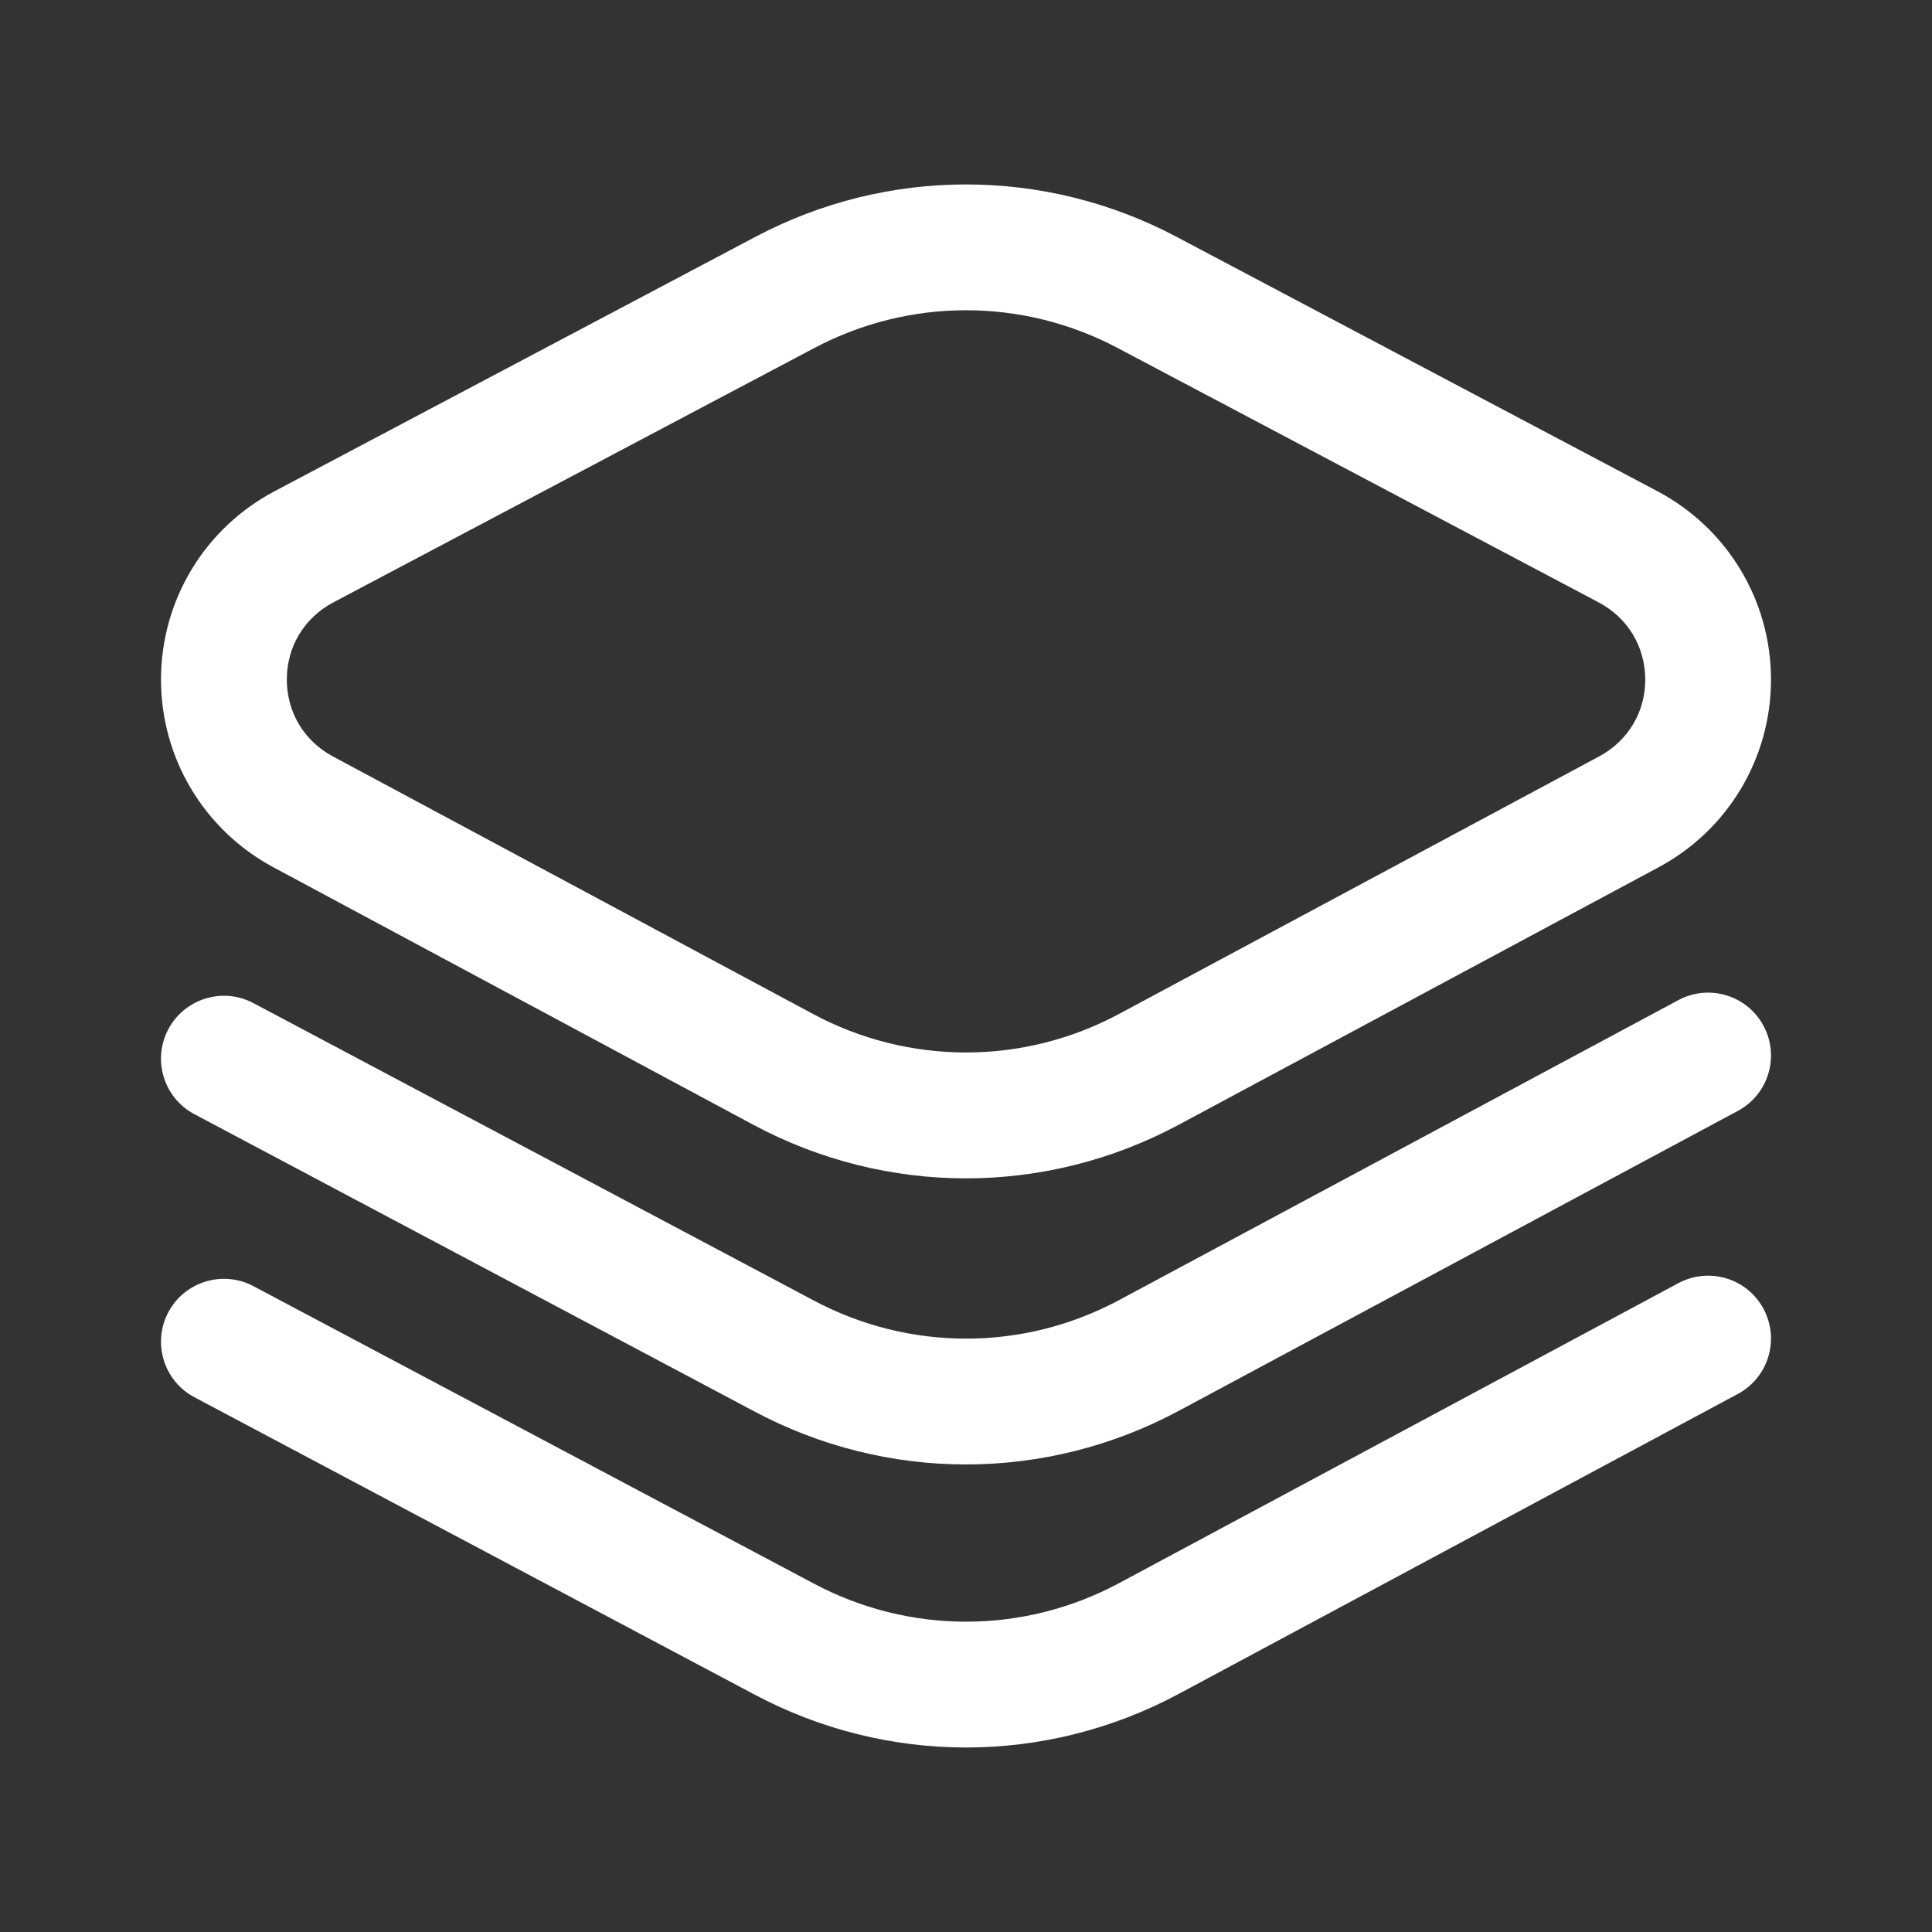
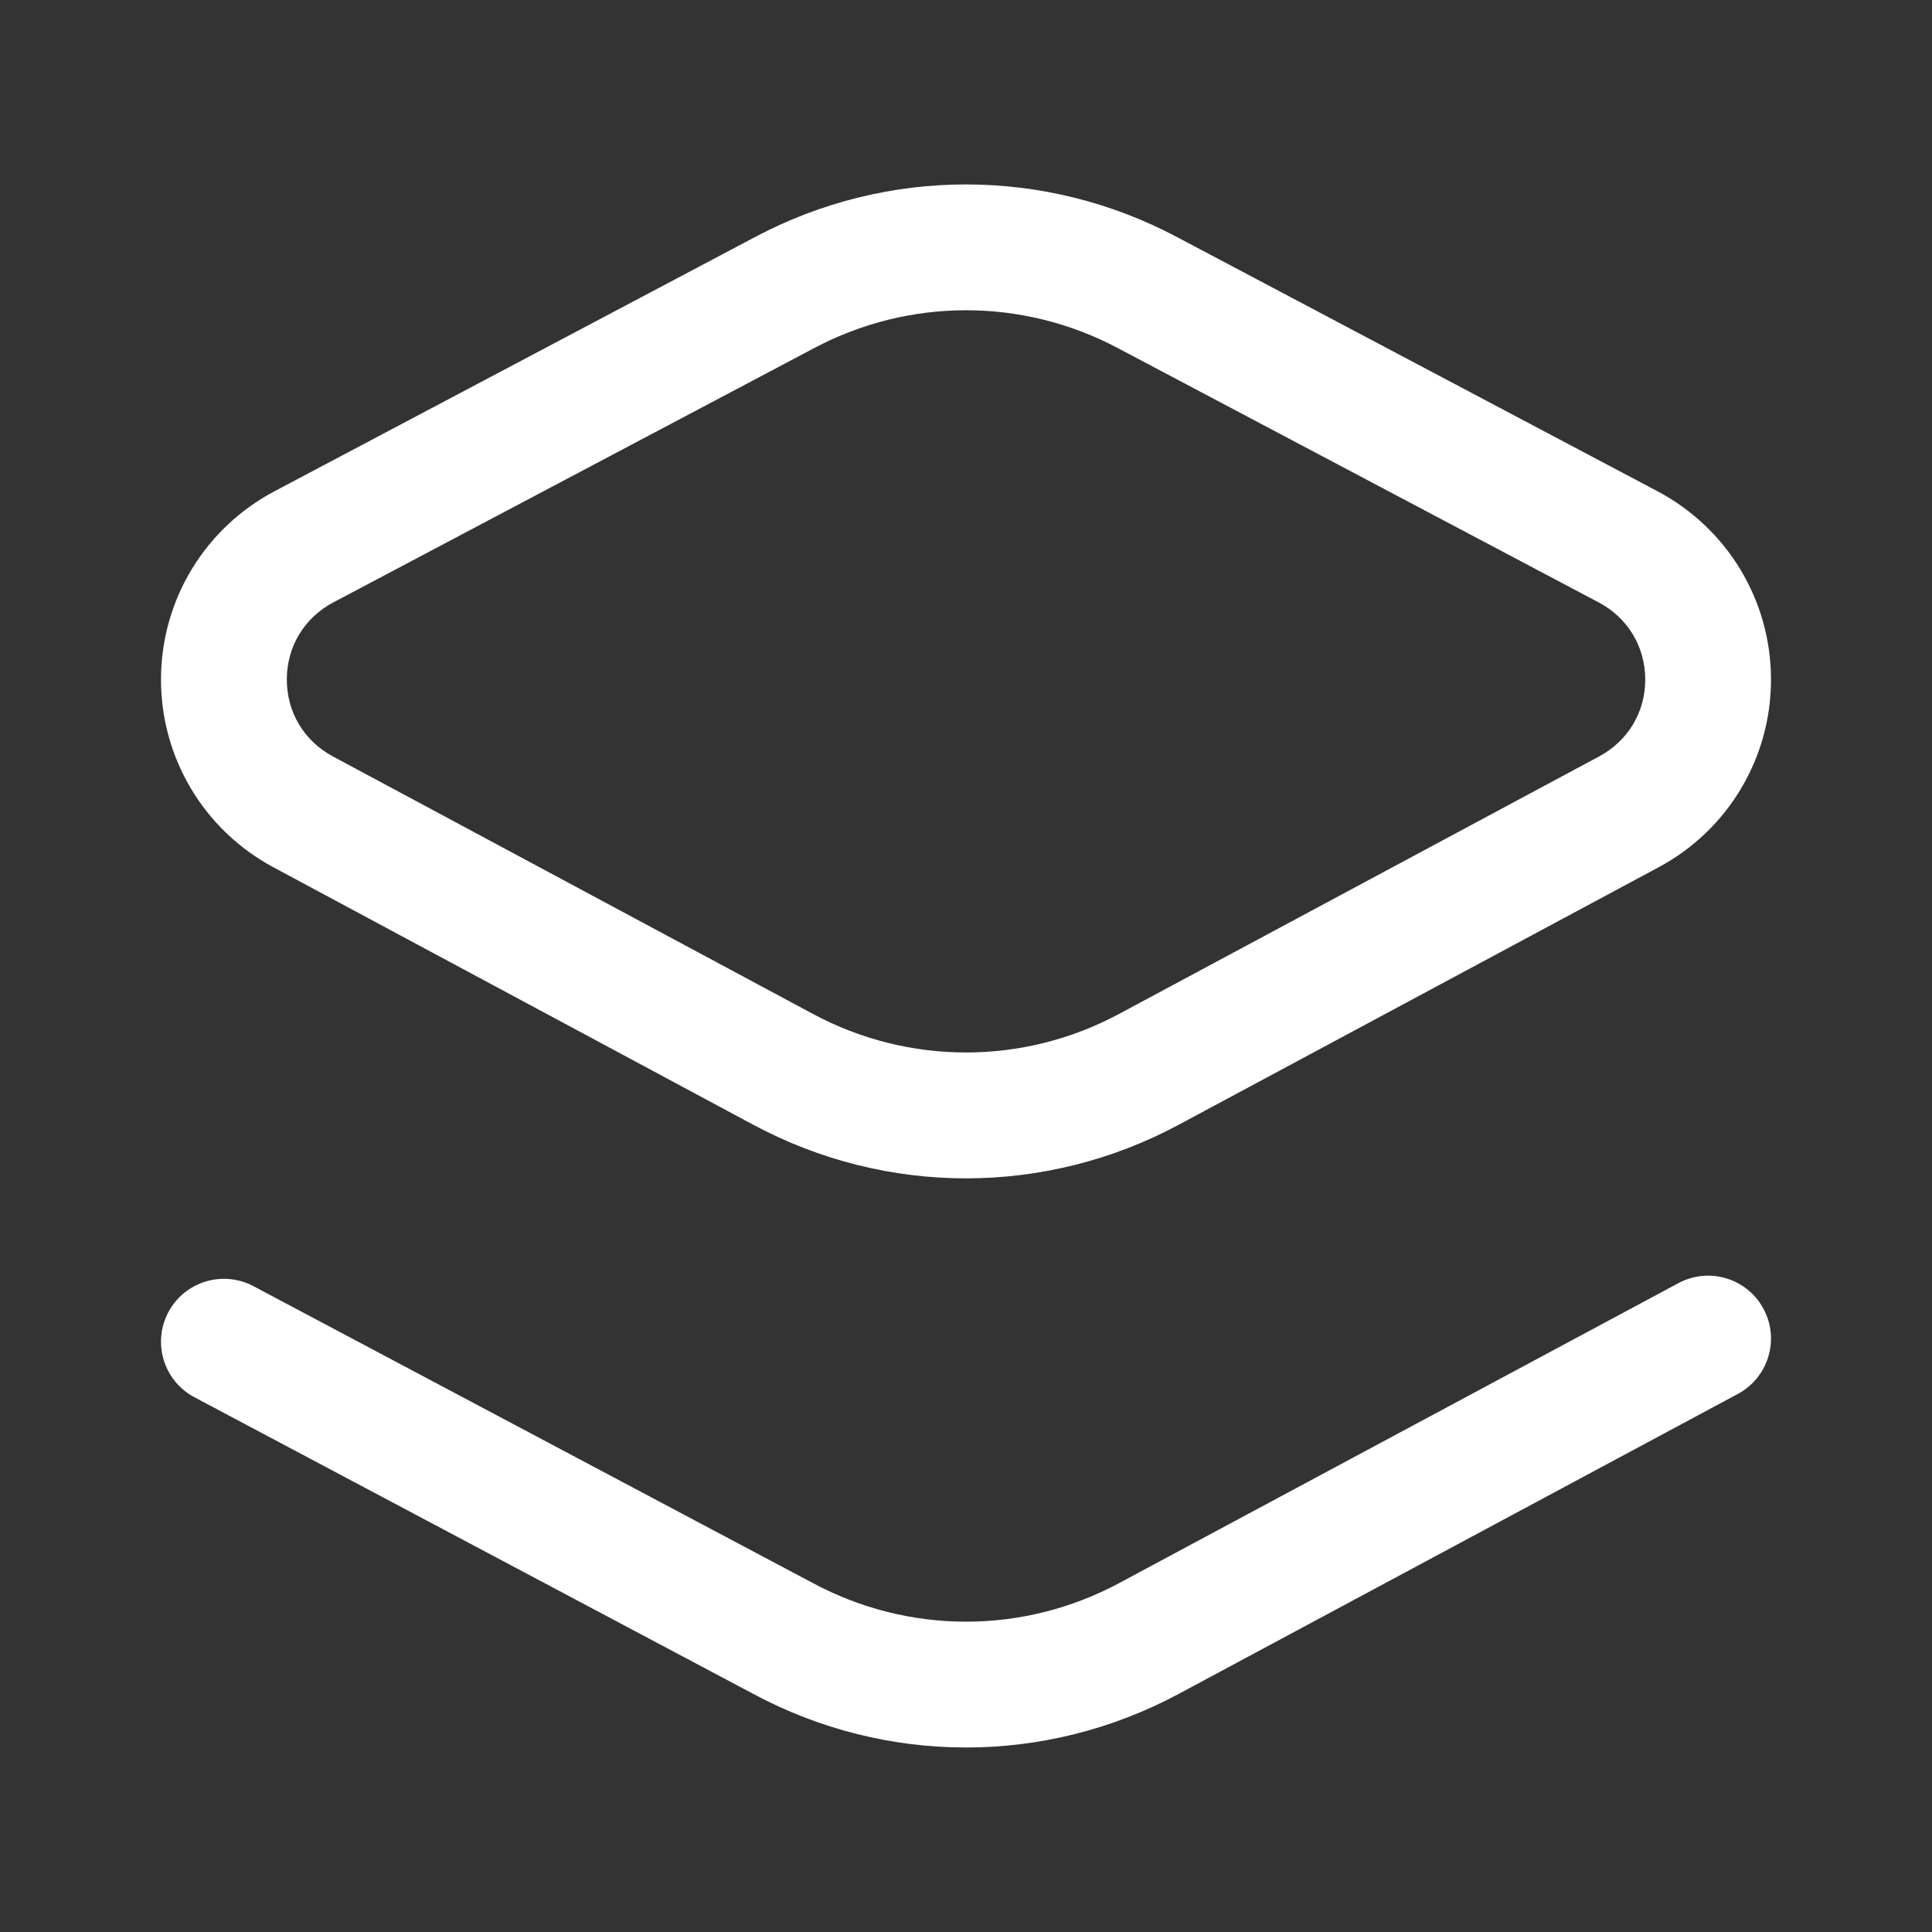
<svg xmlns="http://www.w3.org/2000/svg" width="24" height="24" viewBox="0 0 24 24" fill="none">
  <rect x="0" y="0" width="24" height="24" fill="#333333" stroke="none" />
  <g clip-path="url(#clip0_10160_72270)">
    <path d="M12 14.638C11.093 14.638 10.186 14.416 9.359 13.973L3.397 10.774C2.533 10.311 1.997 9.414 2 8.434C2.003 7.454 2.543 6.561 3.411 6.102L9.388 2.94C11.024 2.075 12.976 2.075 14.612 2.94L20.589 6.102C21.456 6.561 21.997 7.454 22 8.434C22.003 9.414 21.467 10.311 20.603 10.774L14.641 13.973C13.814 14.416 12.907 14.638 12 14.638ZM12 3.854C11.354 3.854 10.708 4.01 10.118 4.322L4.141 7.483C3.78 7.674 3.564 8.031 3.563 8.439C3.562 8.846 3.776 9.204 4.136 9.397L10.098 12.595C11.289 13.234 12.711 13.234 13.902 12.595L19.864 9.397C20.224 9.204 20.439 8.846 20.438 8.439C20.436 8.031 20.22 7.674 19.859 7.483L13.882 4.322C13.293 4.01 12.646 3.854 12 3.854V3.854ZM9.753 3.631H9.754H9.753ZM14.641 21.043L21.588 17.316C21.968 17.112 22.111 16.639 21.907 16.259C21.703 15.878 21.23 15.736 20.849 15.94L13.902 19.666C12.711 20.305 11.289 20.305 10.095 19.664L3.148 15.977C2.766 15.775 2.294 15.92 2.091 16.301C1.889 16.682 2.034 17.155 2.415 17.357L9.359 21.043C10.186 21.486 11.093 21.708 12 21.708C12.907 21.708 13.814 21.486 14.641 21.043V21.043Z" fill="white" />
-     <path d="M12 18.192C11.093 18.192 10.186 17.97 9.359 17.527L2.415 13.841C2.034 13.639 1.889 13.166 2.091 12.785C2.294 12.404 2.766 12.259 3.148 12.461L10.095 16.148C11.289 16.789 12.711 16.789 13.902 16.15L20.849 12.424C21.23 12.22 21.703 12.362 21.907 12.743C22.111 13.123 21.968 13.597 21.588 13.8L14.641 17.527C13.814 17.97 12.907 18.192 12 18.192V18.192Z" fill="white" />
  </g>
  <defs>
    <clipPath id="clip0_10160_72270">
      <rect width="20" height="20" fill="white" transform="translate(2 2)" />
    </clipPath>
  </defs>
</svg>